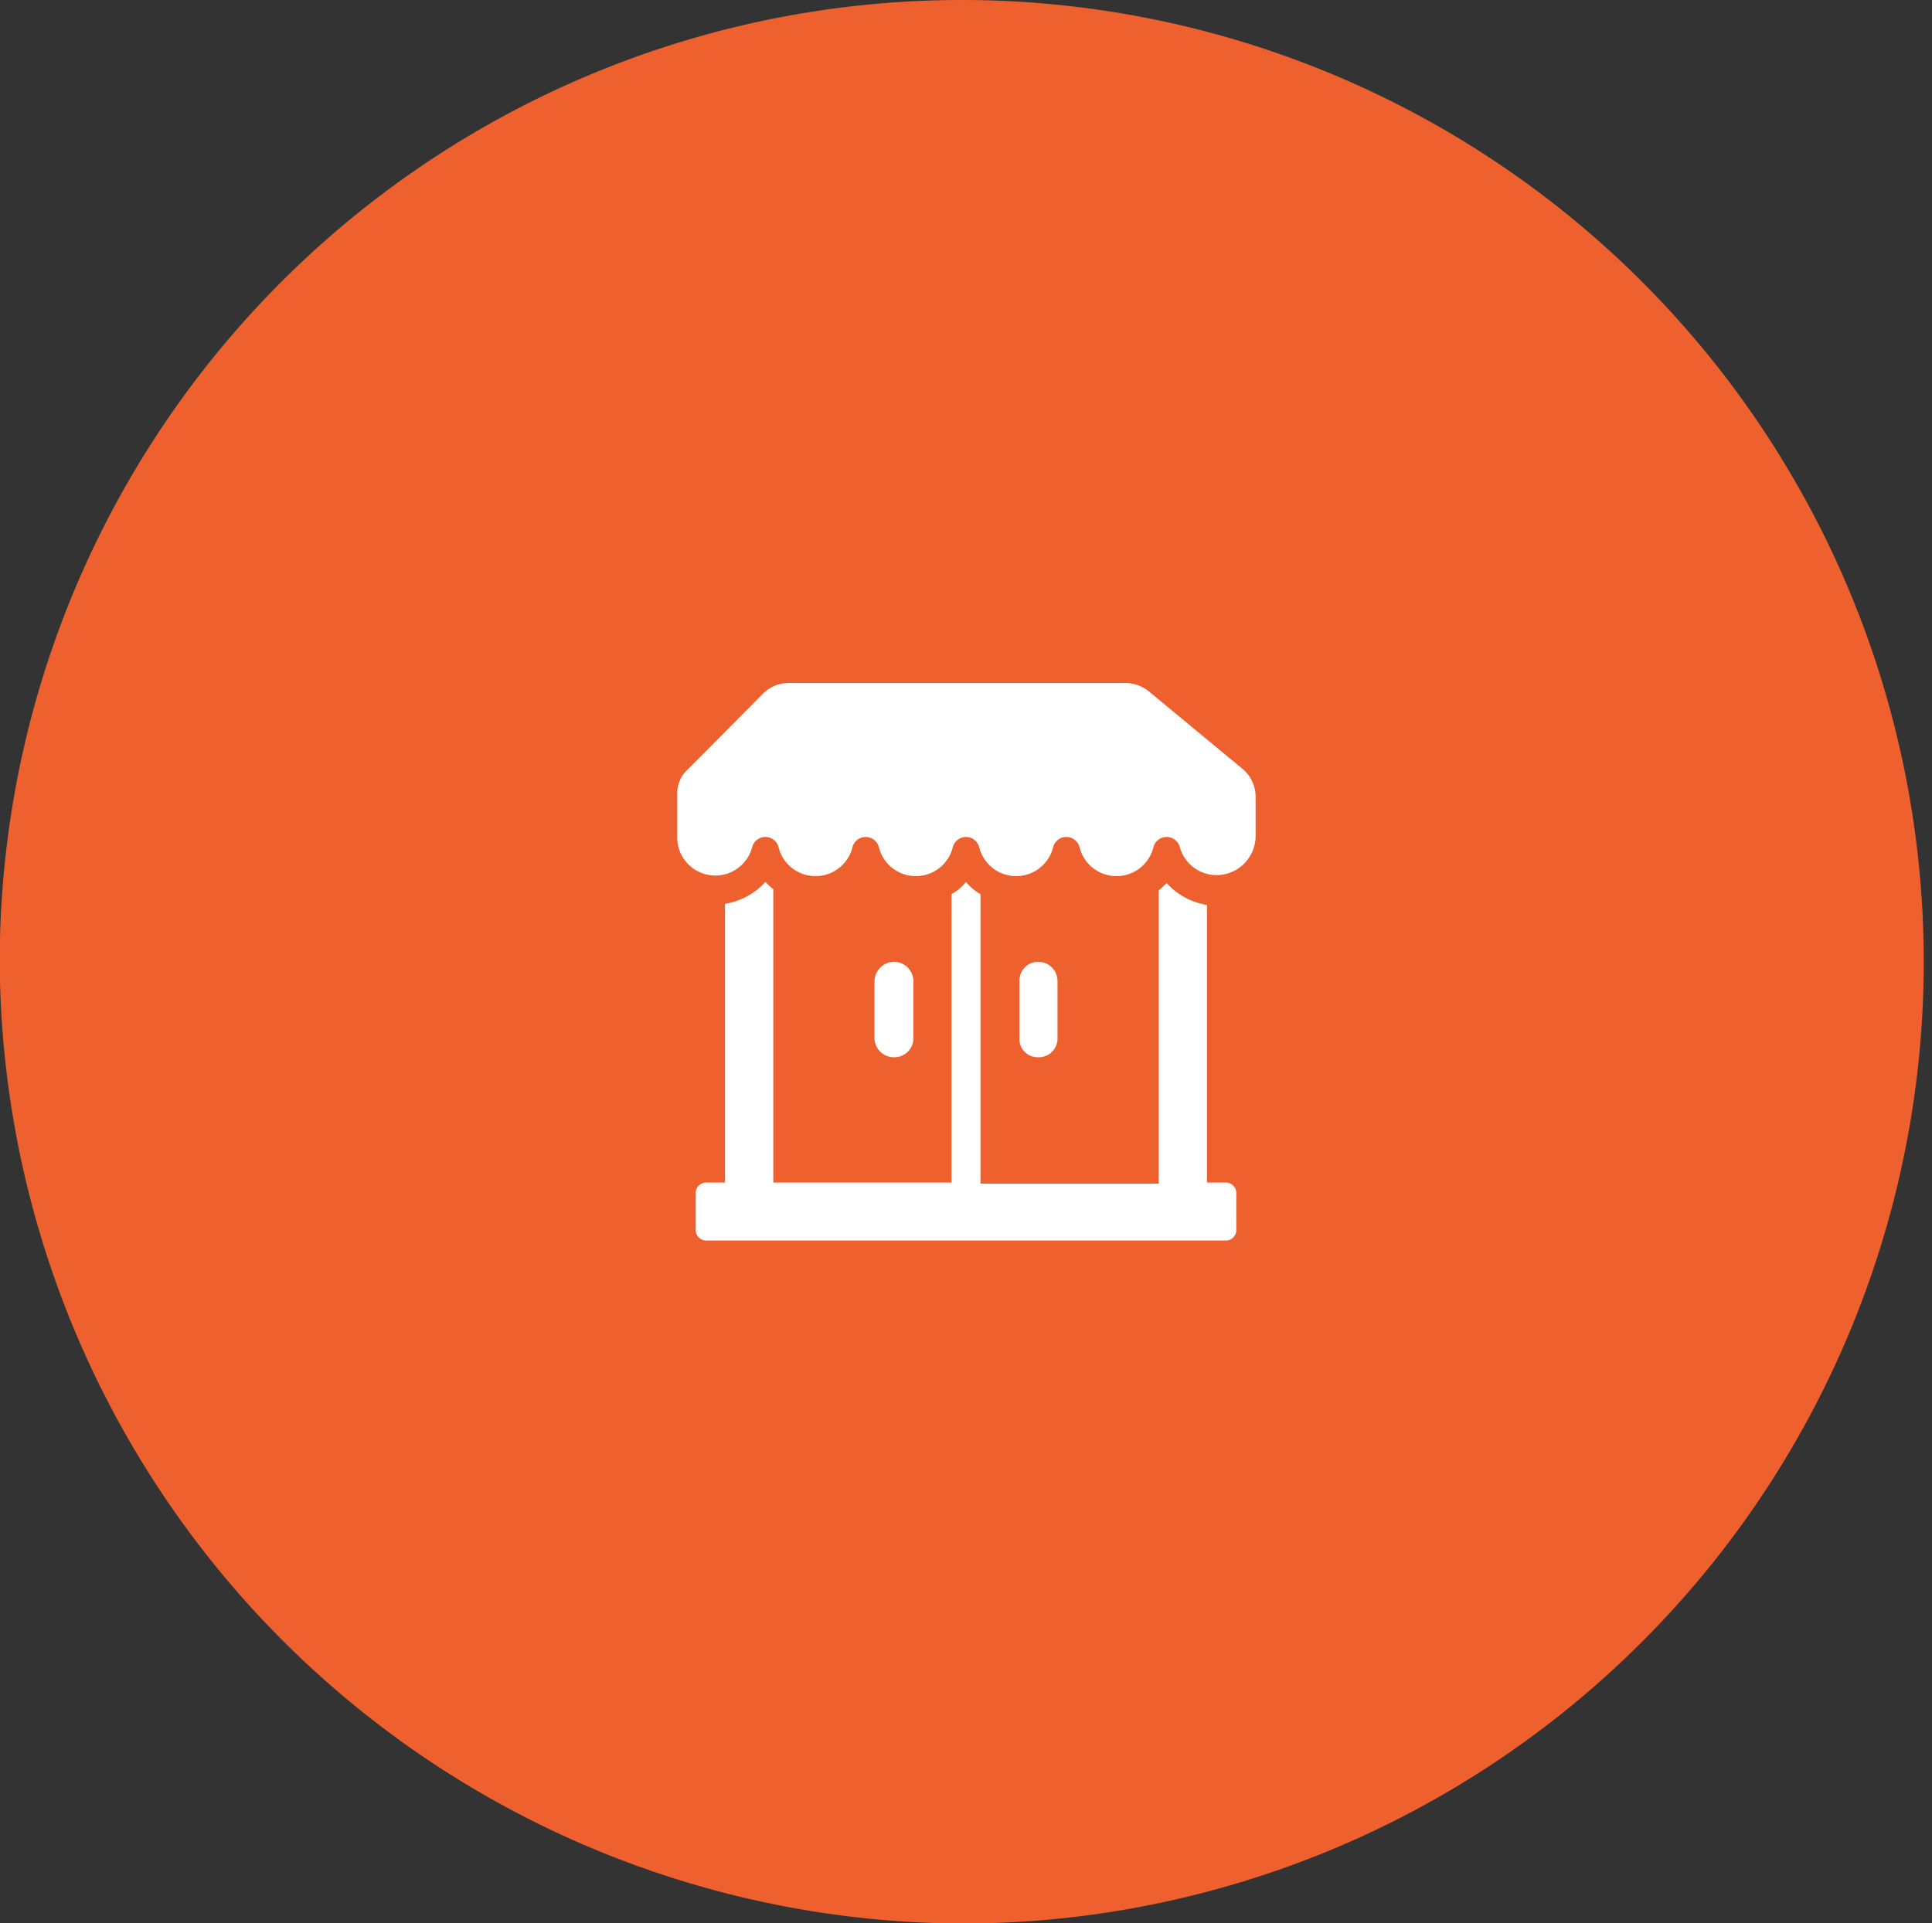
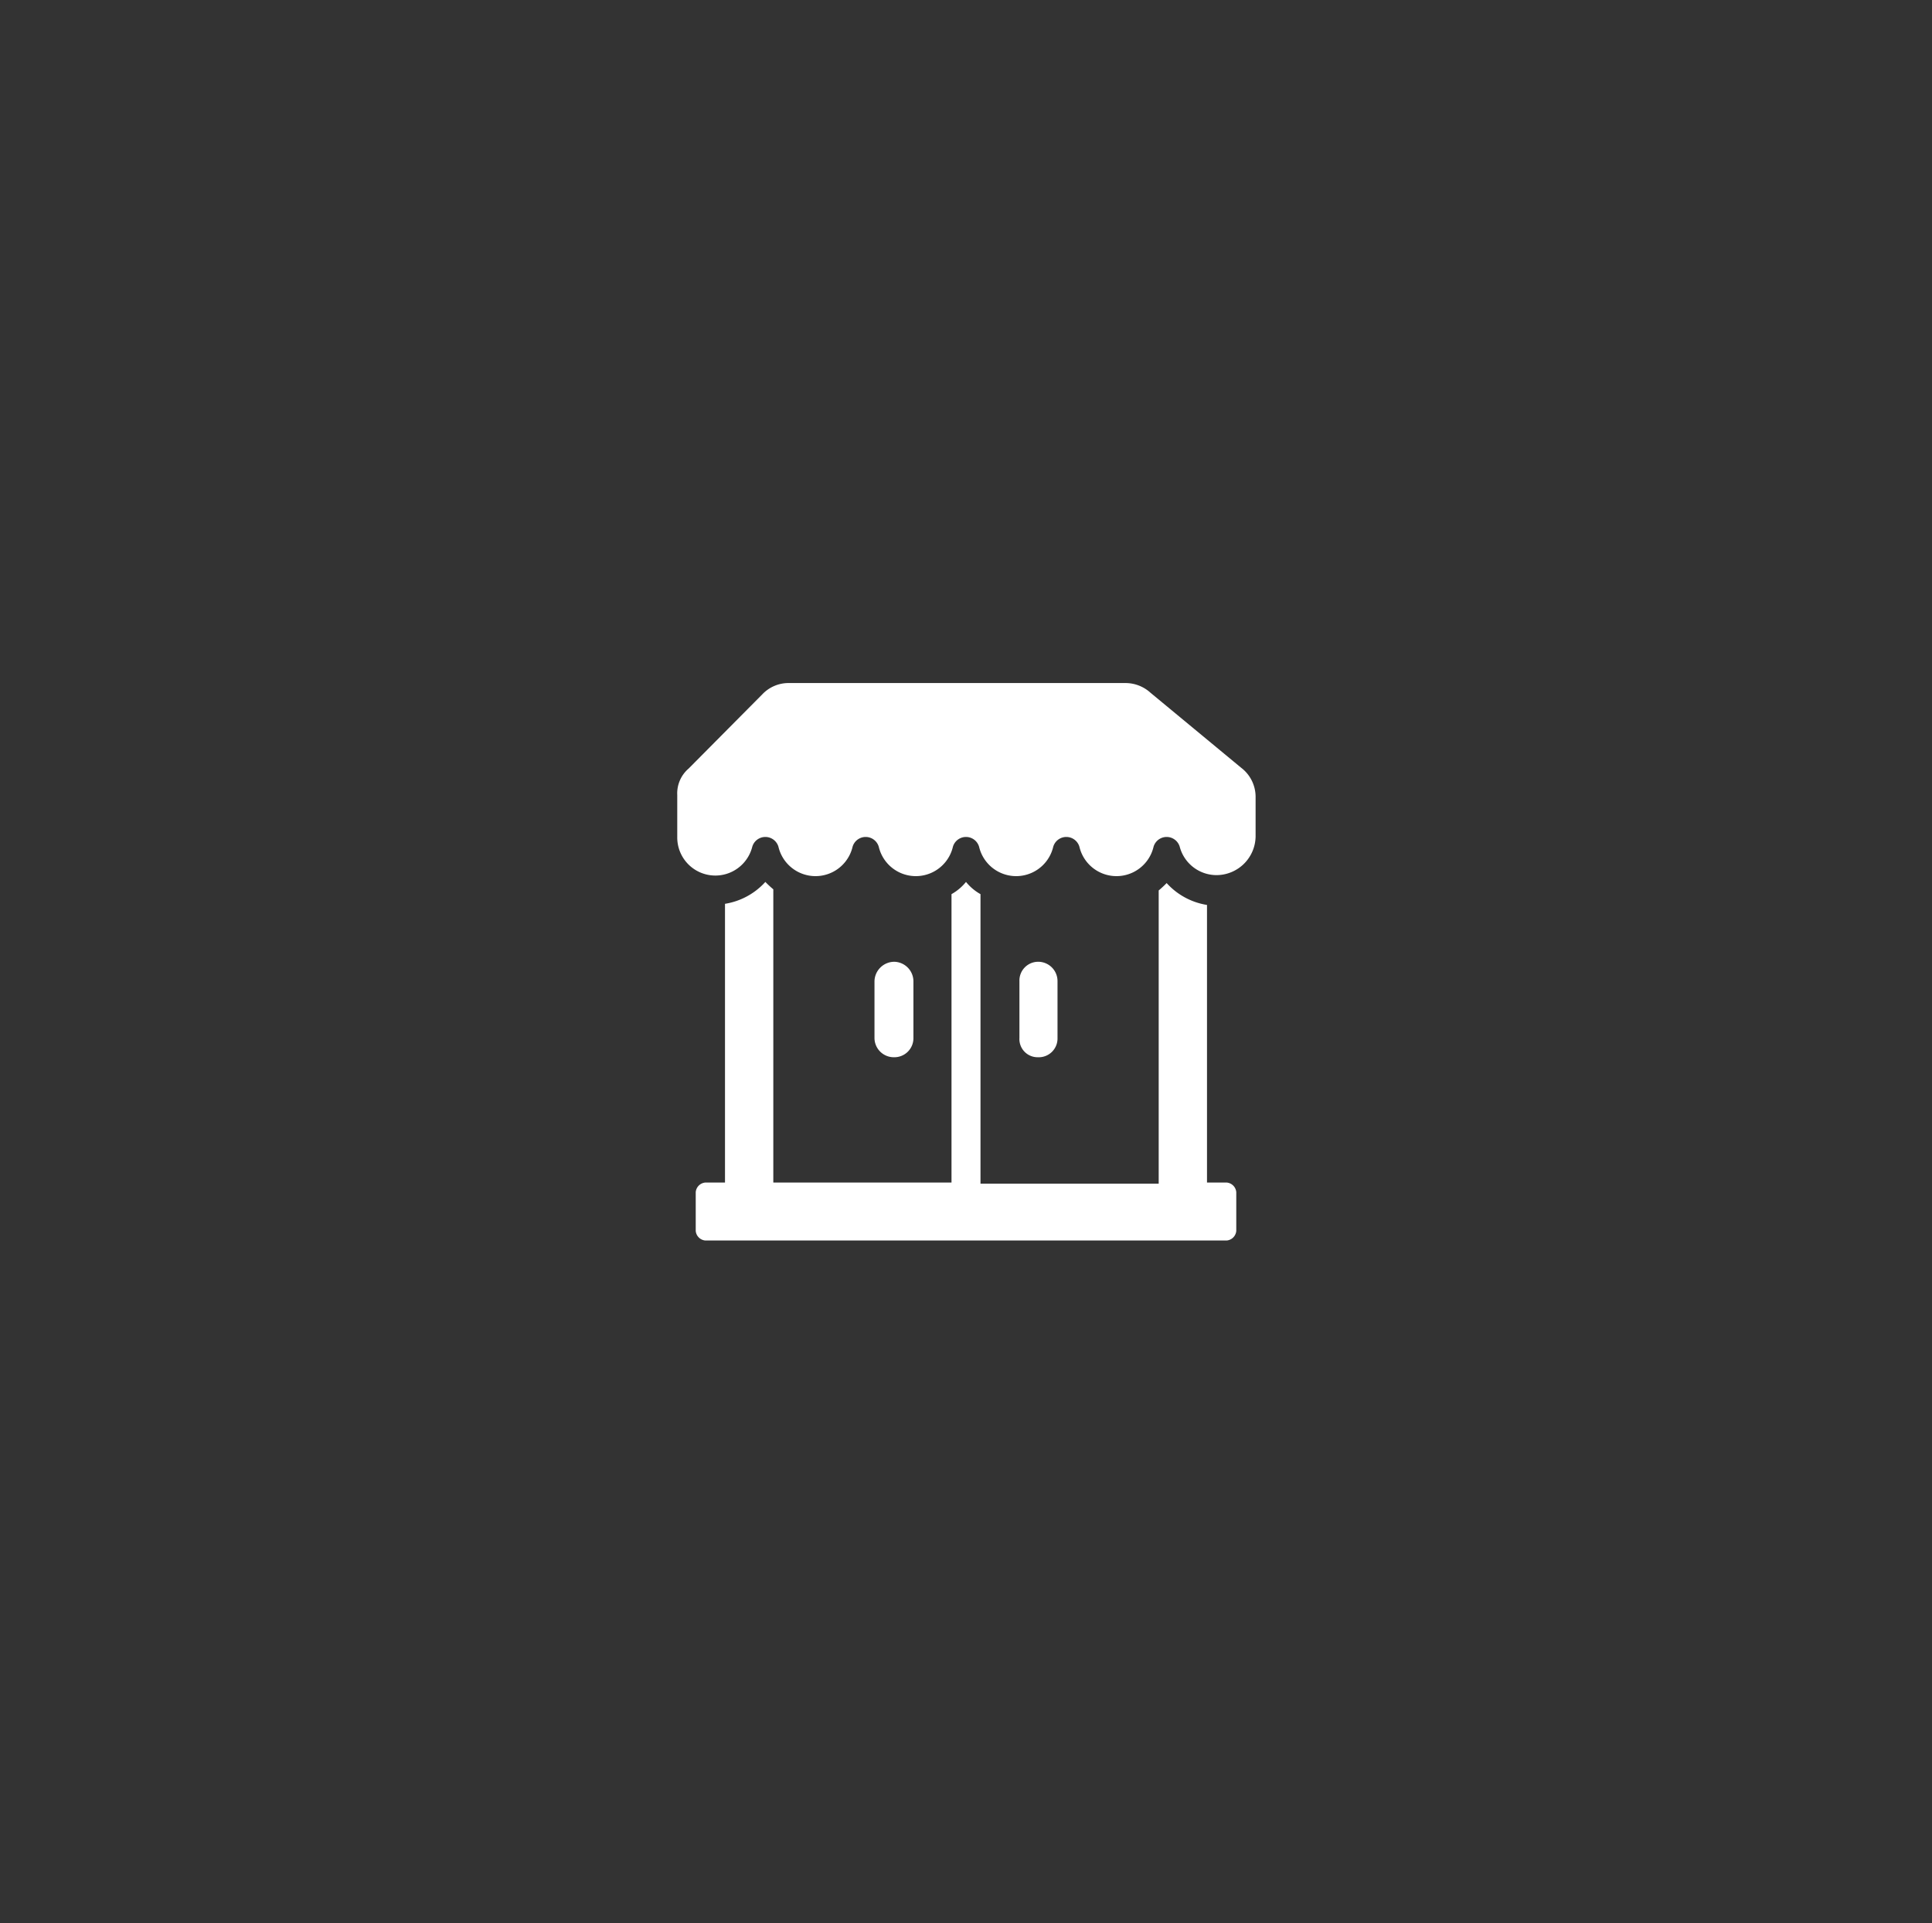
<svg xmlns="http://www.w3.org/2000/svg" id="a5e777d1-c84f-4e3e-9e68-2afcfc07148d" data-name="Layer 1" viewBox="0 0 67.98 67.69">
  <rect x="0" y="0" width="67.98" height="67.69" fill="#333333" stroke="none" />
  <defs>
    <style>.a1929880-34b7-41b5-b81a-a68022c5eddb{fill:#ee612f;}.a1929880-34b7-41b5-b81a-a68022c5eddb,.bdf81921-90e4-44bc-abd2-3b33e17538d5{fill-rule:evenodd;}.bdf81921-90e4-44bc-abd2-3b33e17538d5{fill:#fff;}</style>
  </defs>
  <title>Hunter_OndeEncontrar</title>
-   <path class="a1929880-34b7-41b5-b81a-a68022c5eddb" d="M216,425.85A33.85,33.85,0,1,0,182,392a34,34,0,0,0,34,33.85Z" transform="translate(-182.01 -358.15)" />
  <path class="bdf81921-90e4-44bc-abd2-3b33e17538d5" d="M206.83,399.77a.37.37,0,0,0-.34.34v1.36a.37.37,0,0,0,.34.34h18.34a.37.37,0,0,0,.34-.34v-1.36a.37.37,0,0,0-.34-.34h-.69V390a2.43,2.43,0,0,1-1.42-.77,3.58,3.58,0,0,1-.28.26v10.32h-6.27V389.62a1.77,1.77,0,0,1-.51-.43,1.77,1.77,0,0,1-.51.43v10.15h-6.27V389.45a3.58,3.58,0,0,1-.28-.26,2.43,2.43,0,0,1-1.42.77v9.81Zm19.36-13.55a1.29,1.29,0,0,0-.51-1.05l-3.19-2.64a1.31,1.31,0,0,0-.88-.34H209.77a1.27,1.27,0,0,0-.94.4l-2.59,2.61a1.15,1.15,0,0,0-.4.93v1.48a1.34,1.34,0,0,0,2.64.34.48.48,0,0,1,.92,0,1.34,1.34,0,0,0,2.61,0,.48.48,0,0,1,.92,0,1.34,1.34,0,0,0,2.61,0,.48.48,0,0,1,.92,0,1.34,1.34,0,0,0,2.61,0,.48.48,0,0,1,.92,0,1.34,1.34,0,0,0,2.61,0,.48.48,0,0,1,.92,0,1.34,1.34,0,0,0,1.31,1,1.38,1.38,0,0,0,1.36-1.36ZM218.53,392a.66.66,0,0,0-.65.68v2a.64.64,0,0,0,.65.68.66.66,0,0,0,.69-.68v-2a.68.68,0,0,0-.69-.68Zm-4.38.68v2a.67.67,0,0,1-.68.68.68.68,0,0,1-.69-.68v-2a.7.7,0,0,1,.69-.68.69.69,0,0,1,.68.68Z" transform="translate(-182.01 -358.15)" />
</svg>